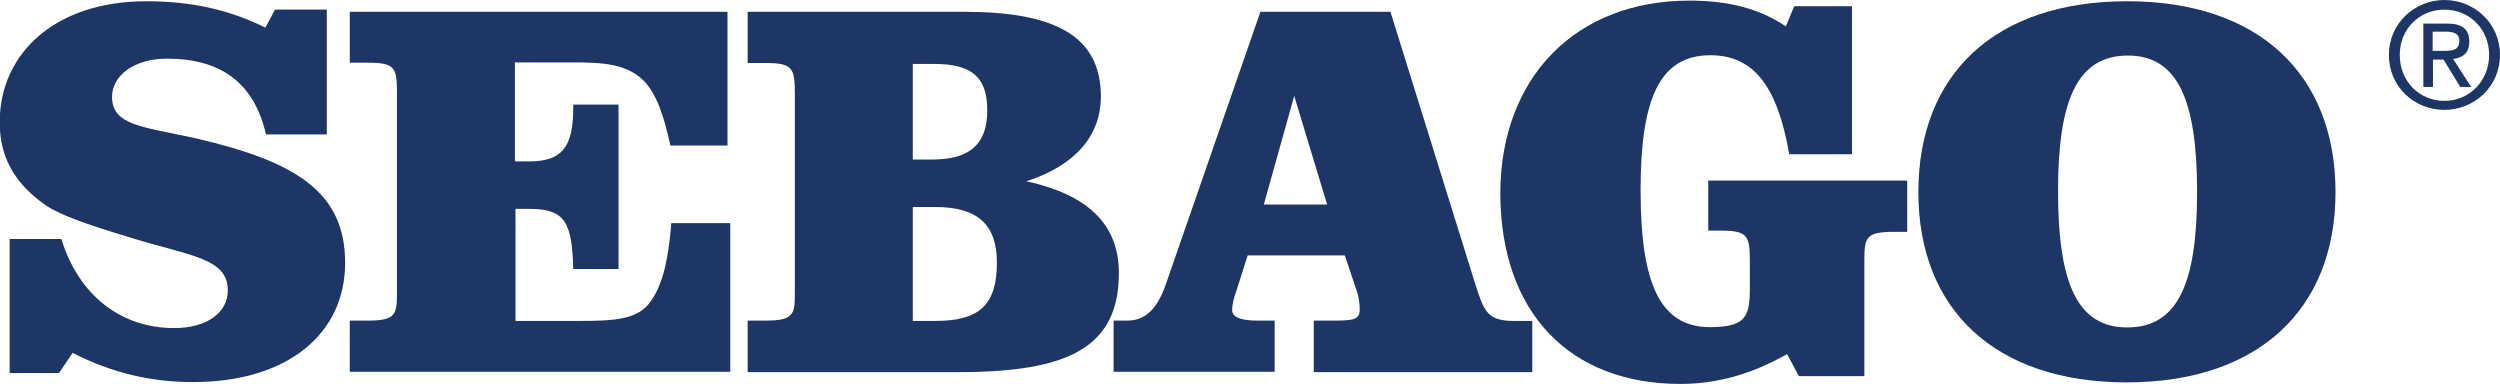
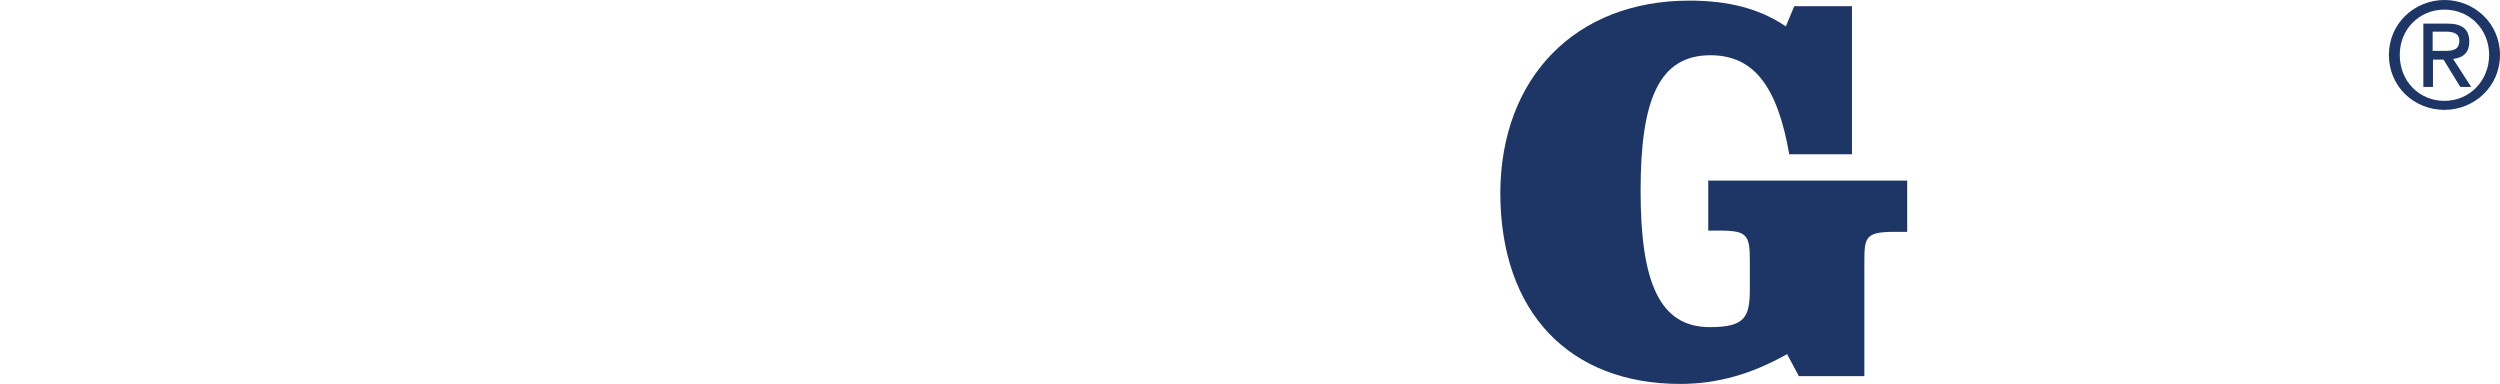
<svg xmlns="http://www.w3.org/2000/svg" id="Layer_2" data-name="Layer 2" viewBox="0 0 80.55 12.36">
  <defs>
    <style>      .cls-1 {        fill: #1d3666;      }    </style>
  </defs>
  <g id="Layer_2-2" data-name="Layer 2">
    <g>
-       <path class="cls-1" d="M1.98,7.71c.56,1.81,1.92,2.86,3.63,2.86,1.06,0,1.73-.5,1.73-1.21,0-1.04-1.17-1.1-3.09-1.69-1.46-.44-2.42-.77-2.88-1.13-.94-.69-1.38-1.52-1.38-2.61C0,1.67,1.83.04,4.71.04c1.4,0,2.63.25,3.84.85l.31-.58h1.67v4.02h-1.96c-.38-1.65-1.44-2.44-3.19-2.44-1.08,0-1.77.56-1.77,1.23,0,.92.98.96,2.67,1.33,3.25.75,4.84,1.73,4.84,4.02s-1.86,3.84-4.9,3.84c-1.35,0-2.61-.29-3.88-.94l-.44.65H.31v-4.32h1.67Z" />
-       <path class="cls-1" d="M23.43,4.69h-1.83c-.21-.96-.44-1.65-.85-2.08-.56-.56-1.33-.6-2.33-.6h-1.83v3.19h.46c1.06,0,1.42-.46,1.42-1.73v-.1h1.46v5.3h-1.46c-.04-1.46-.23-1.94-1.4-1.94h-.46v3.61h2.04c1.17,0,1.92-.04,2.33-.65.4-.58.56-1.4.65-2.5h1.9v4.79h-12.26v-1.65h.58c.92,0,.94-.21.94-.92V3c0-.83-.06-.98-.96-.98h-.56V.38h12.17v4.32h0Z" />
-       <path class="cls-1" d="M29.41,5.15v-3.09h.69c1.21,0,1.71.42,1.71,1.5s-.56,1.58-1.77,1.58h-.63ZM29.41,10.36v-3.69h.73c1.35,0,1.98.56,1.98,1.79,0,1.38-.58,1.88-1.98,1.88h-.73v.02ZM24.08,11.99h6.8c3.5,0,5.17-.77,5.17-3.19,0-1.56-.98-2.52-2.98-2.96,1.56-.5,2.4-1.46,2.4-2.73,0-1.94-1.46-2.73-4.4-2.73h-6.98v1.65h.56c.88,0,.96.15.96.98v6.4c0,.71-.02.92-.94.92h-.58v1.67h0Z" />
-       <path class="cls-1" d="M42.76,6.59h-2.04l.98-3.5,1.06,3.5ZM42.32,11.99h7.05v-1.65h-.6c-.85,0-.96-.31-1.25-1.23L44.8.38h-4.19l-3.04,8.76c-.27.79-.65,1.19-1.25,1.19h-.44v1.65h5.19v-1.65h-.56c-.54,0-.81-.12-.81-.33s.06-.42.15-.67l.35-1.1h3.13l.42,1.25c.04.17.06.35.06.5,0,.35-.27.35-.96.35h-.52v1.67h0Z" />
      <path class="cls-1" d="M55.03,5.82h6.42v1.65h-.42c-.94,0-.96.19-.96.98v3.67h-2.11l-.38-.71c-1.15.65-2.27.96-3.44.96-3.54,0-5.8-2.27-5.8-6.17C48.36,2.5,50.76.02,54.43.02c1.25,0,2.25.25,3.11.83l.27-.65h1.86v4.77h-2.02c-.38-2.17-1.13-3.19-2.54-3.19-1.65,0-2.25,1.42-2.25,4.36s.6,4.4,2.23,4.4c1.15,0,1.29-.33,1.29-1.25v-.88c0-.83-.08-.98-.96-.98h-.38v-1.63h0Z" />
-       <path class="cls-1" d="M68.56,1.79c1.61,0,2.23,1.44,2.23,4.4s-.63,4.36-2.25,4.36-2.23-1.44-2.23-4.4c0-2.94.63-4.36,2.25-4.36ZM61.81,6.19c0,3.79,2.48,6.13,6.71,6.13s6.73-2.34,6.73-6.13S72.78.04,68.54.04s-6.73,2.33-6.73,6.15Z" />
      <path class="cls-1" d="M77.32,1.77c0-.83.63-1.46,1.44-1.46s1.44.63,1.44,1.46-.63,1.48-1.44,1.48-1.44-.63-1.44-1.48ZM78.76,3.54c.96,0,1.79-.75,1.79-1.77s-.83-1.77-1.79-1.77-1.79.75-1.79,1.77.81,1.77,1.79,1.77ZM78.38,1.92h.35l.54.88h.35l-.58-.9c.31-.04.52-.19.52-.56,0-.4-.23-.58-.71-.58h-.77v2.04h.31v-.88h-.02ZM78.38,1.65v-.63h.42c.21,0,.44.04.44.29,0,.31-.23.33-.5.33h-.35Z" />
    </g>
  </g>
</svg>